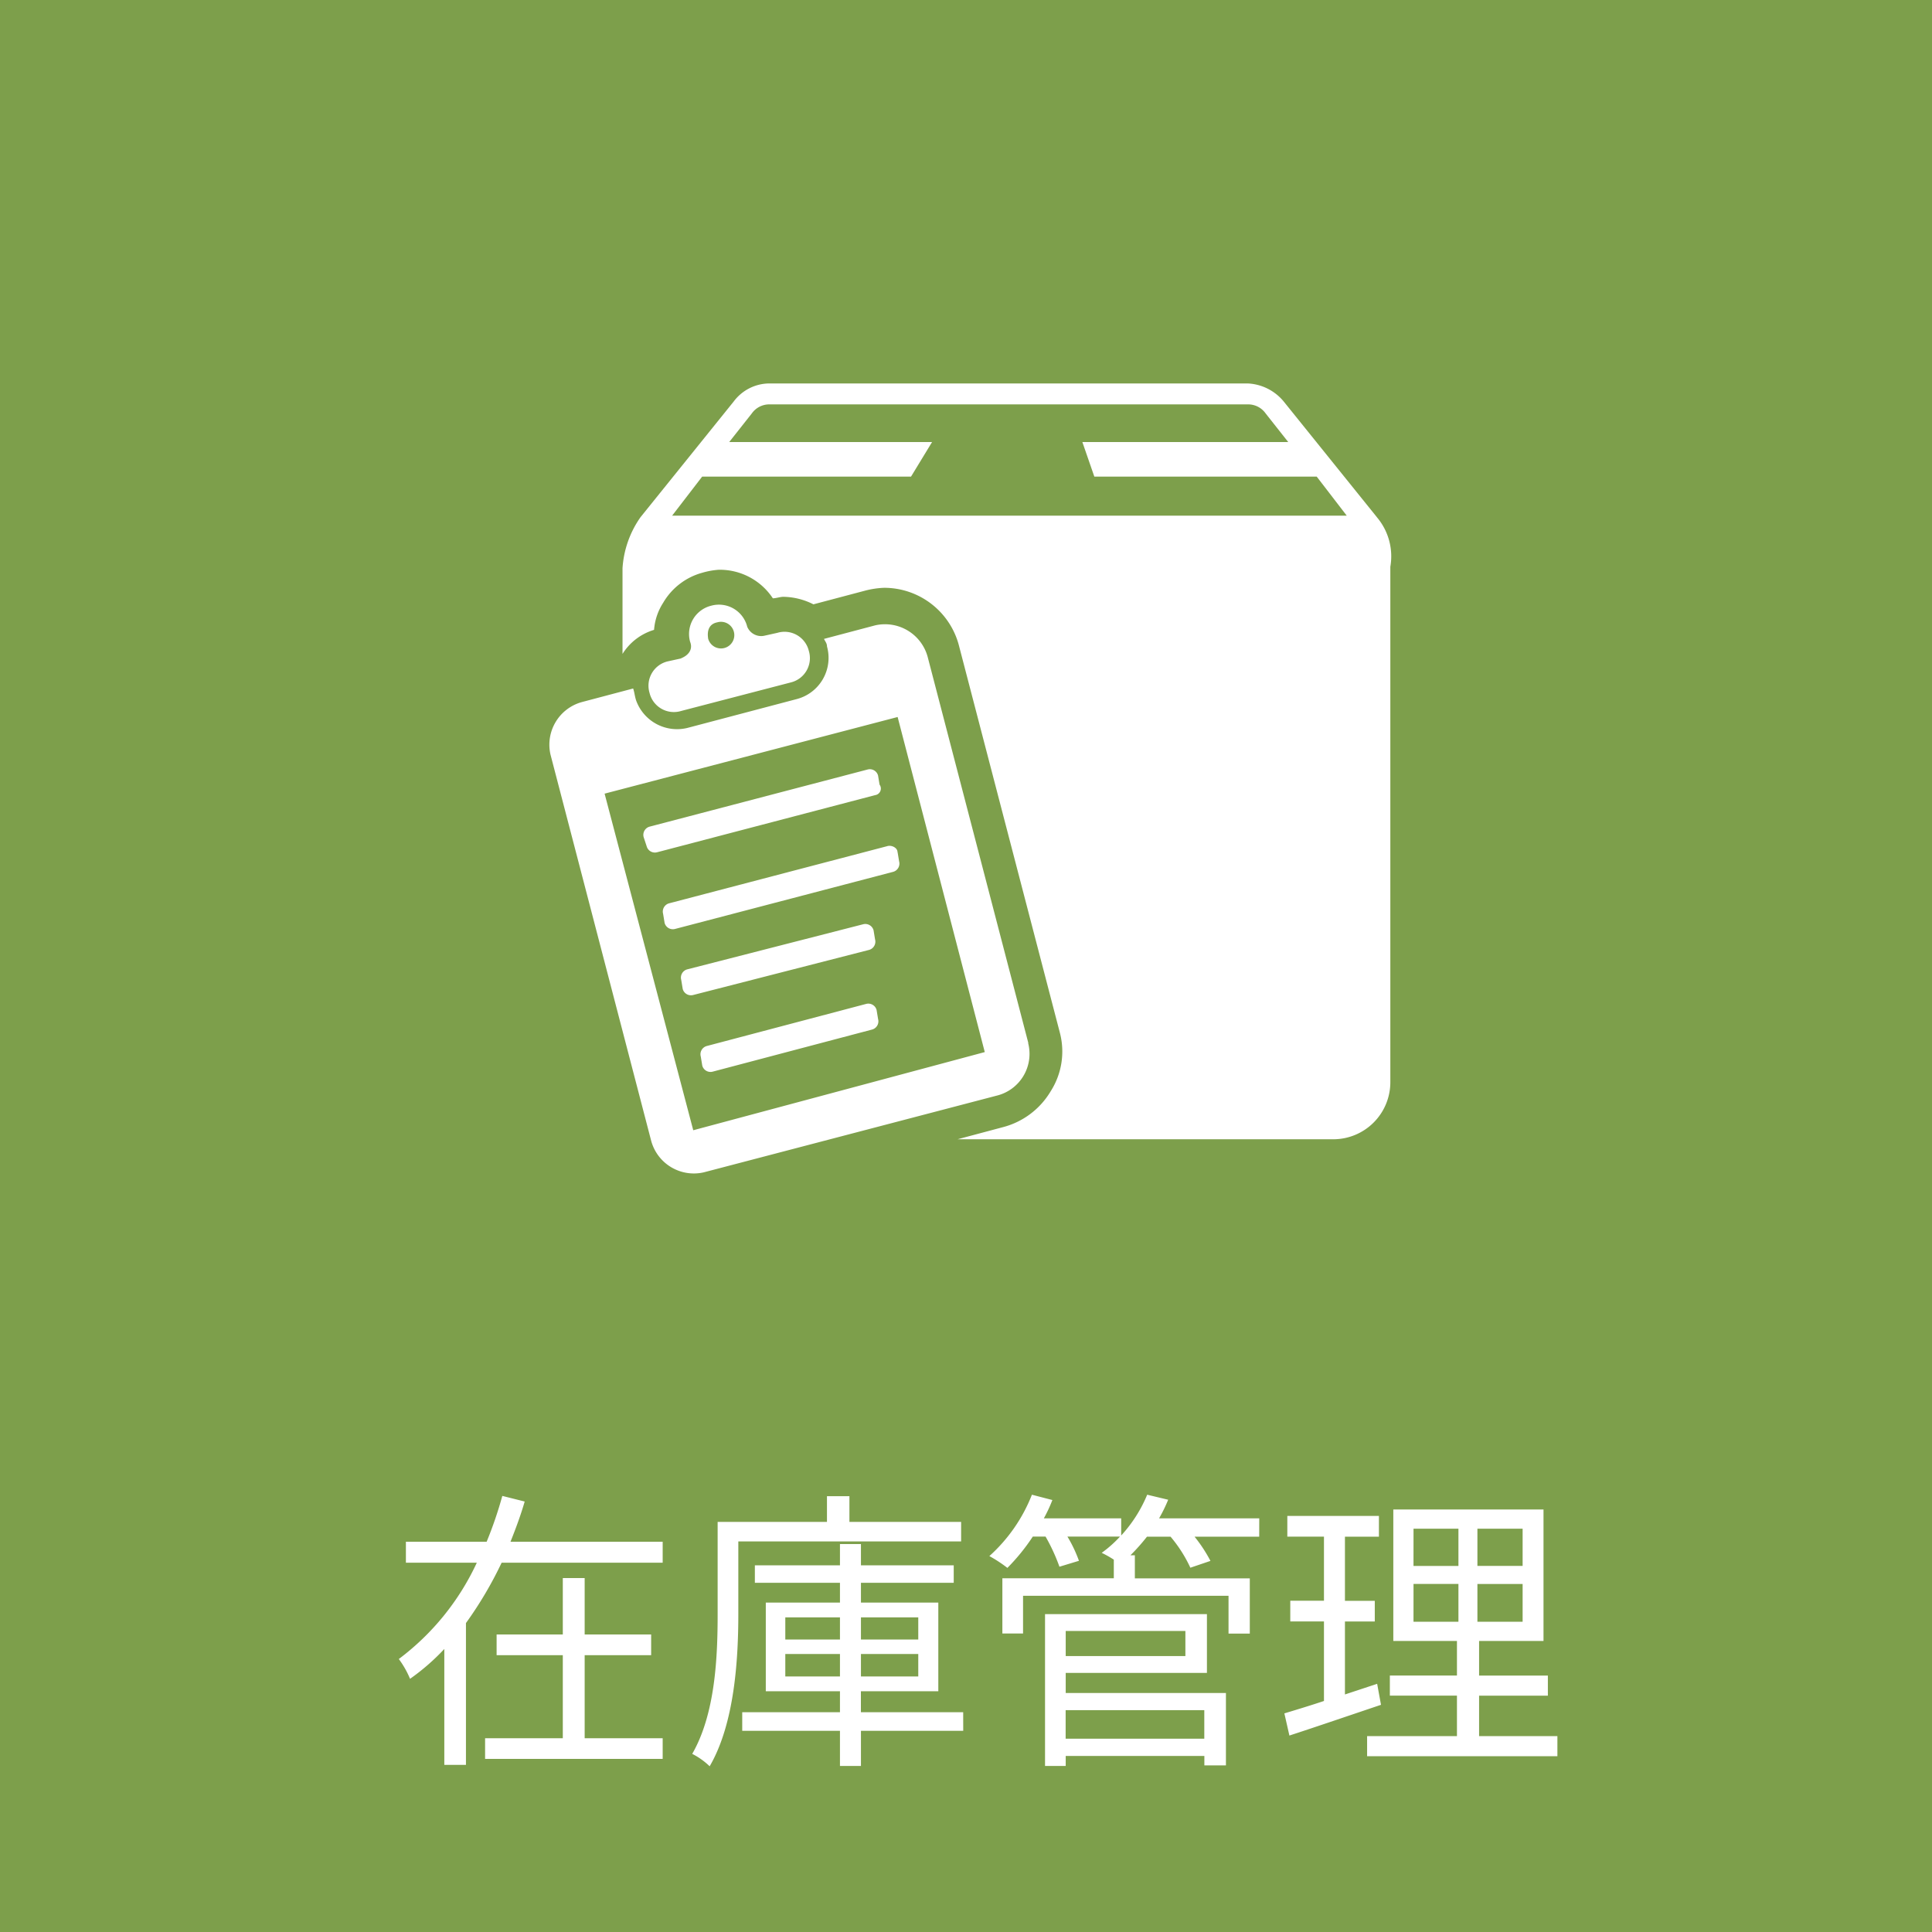
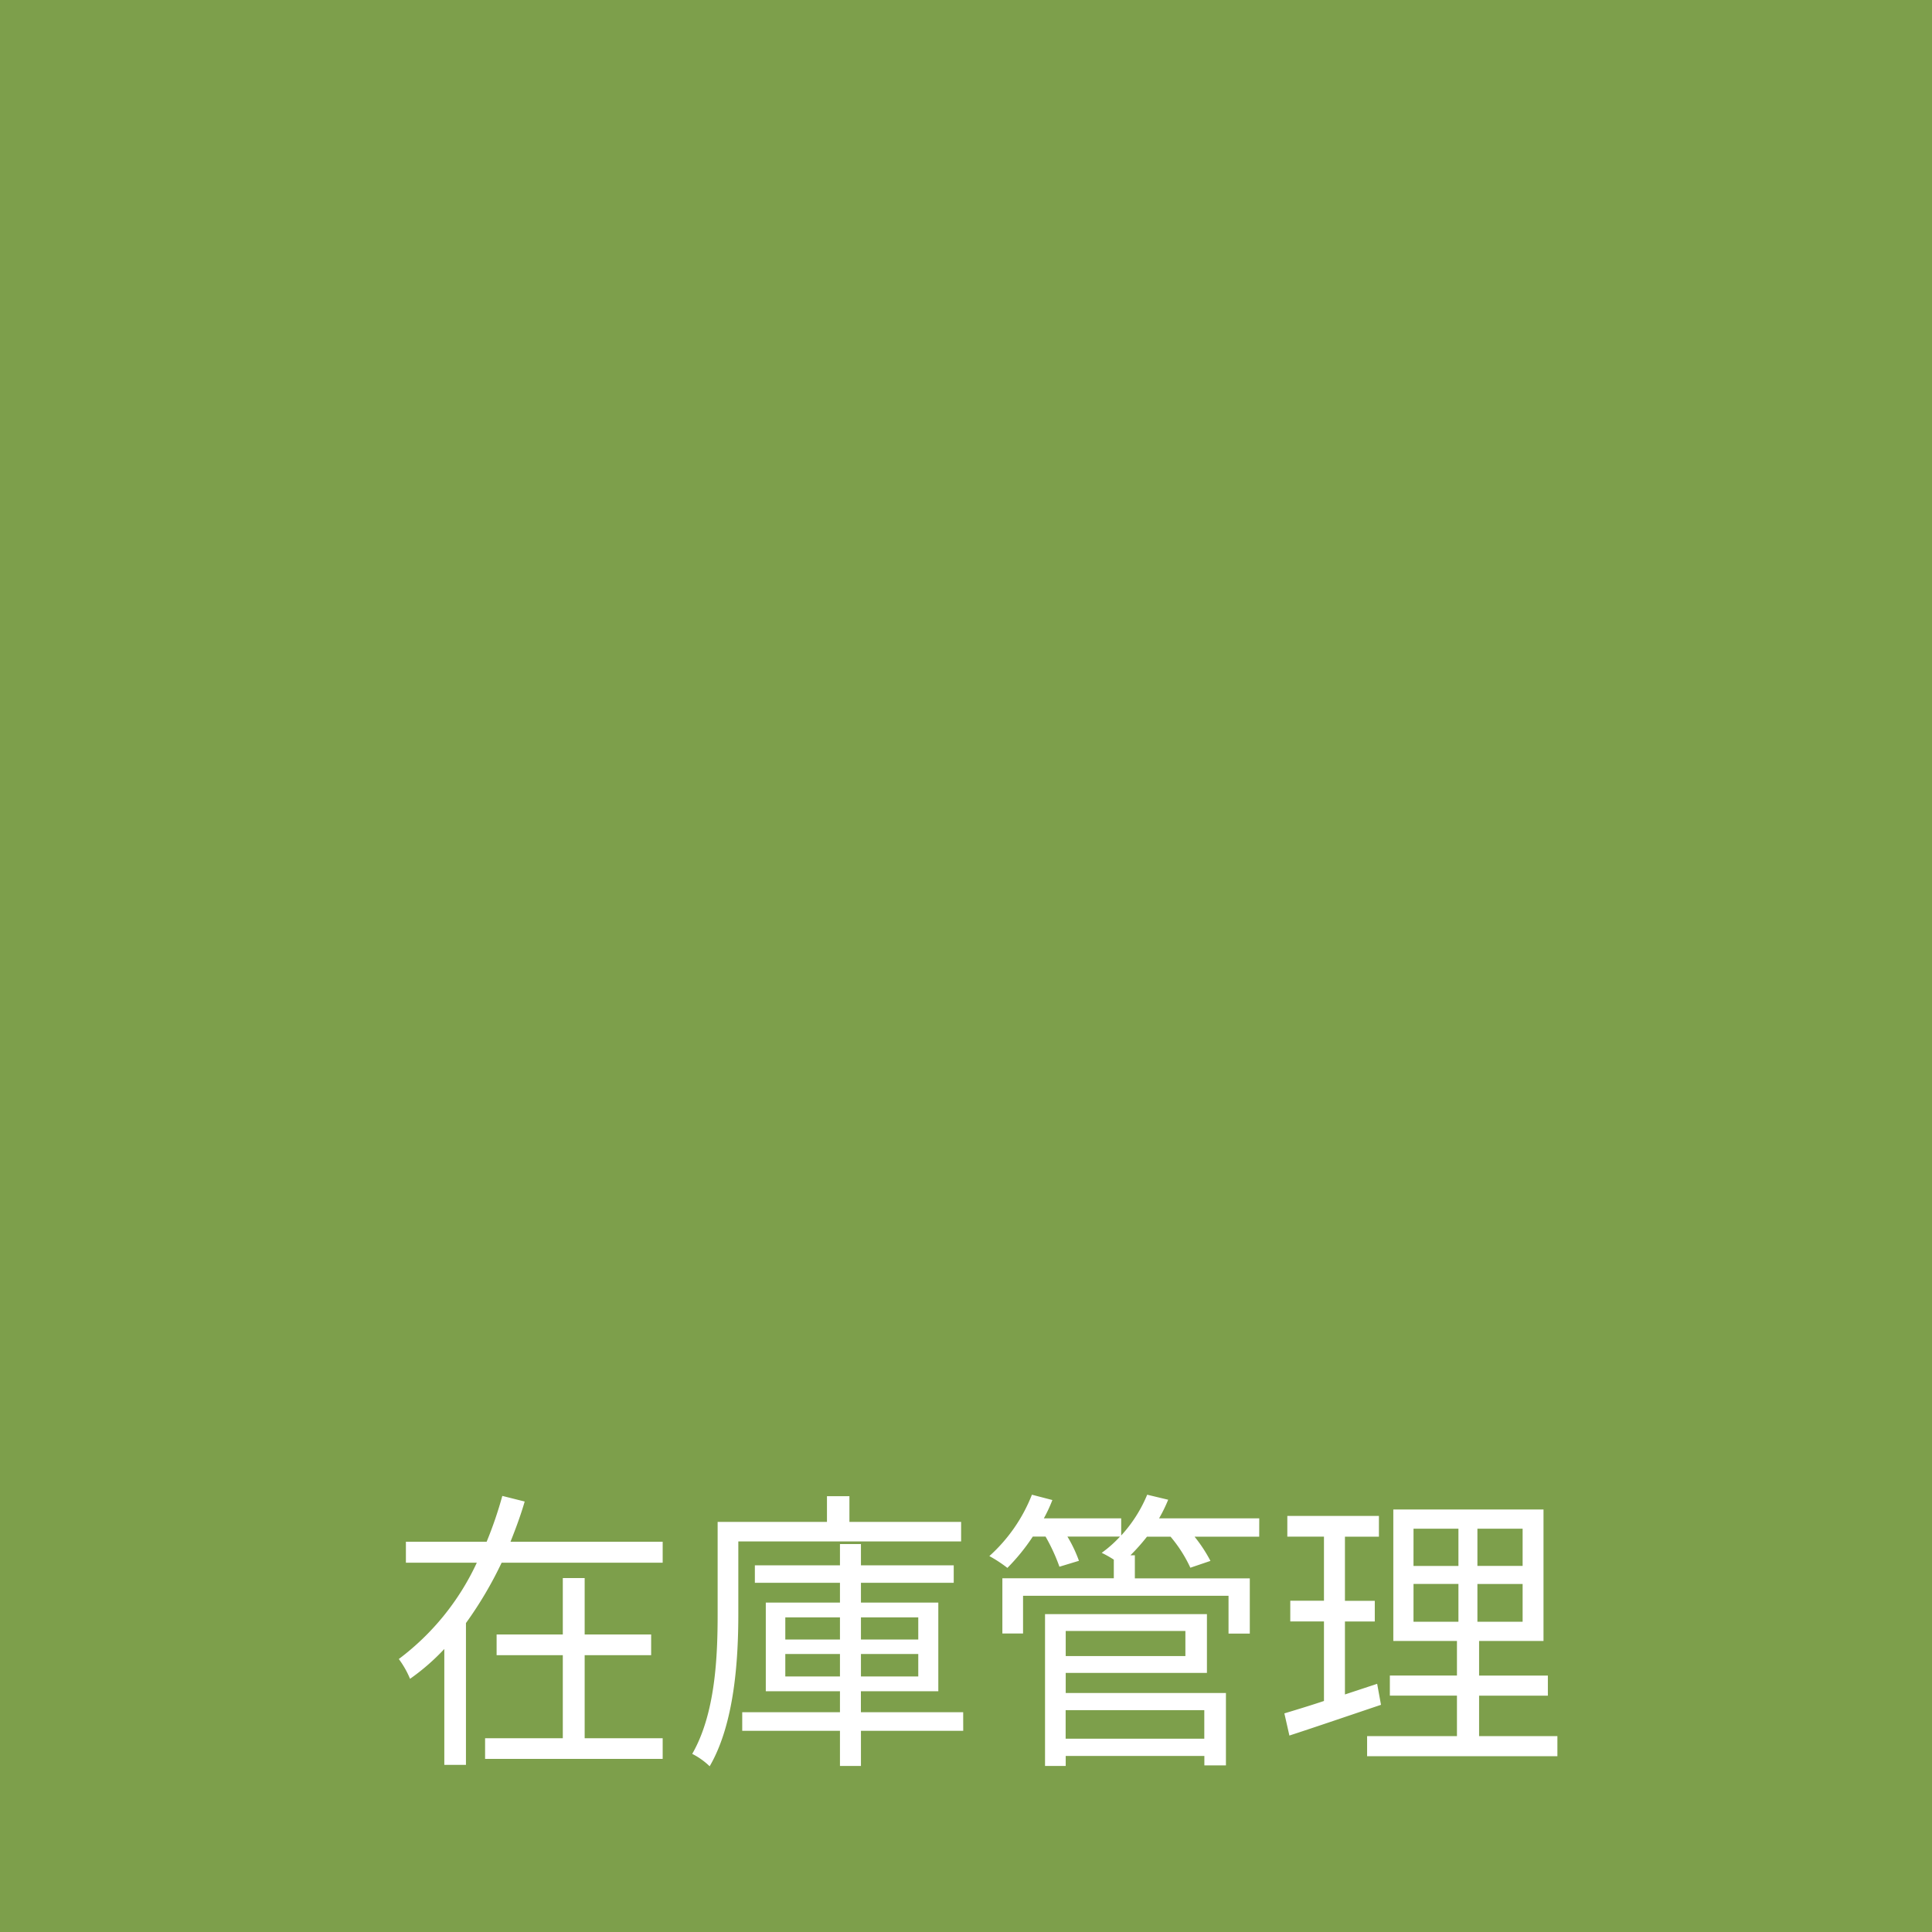
<svg xmlns="http://www.w3.org/2000/svg" width="85" height="85" viewBox="0 0 85 85">
  <g id="グループ_1633" data-name="グループ 1633" transform="translate(-992 -2615.305)">
    <path id="パス_15949" data-name="パス 15949" d="M0,0H85V85H0Z" transform="translate(992 2615.305)" fill="#7d9f4b" />
-     <path id="パス_1631" data-name="パス 1631" d="M447.731,24.384l-4.1-5.09a2.181,2.181,0,0,0-1.587-.793H421.022a1.971,1.971,0,0,0-1.587.793l-4.1,5.09a4.385,4.385,0,0,0-.793,2.248V30.4a2.479,2.479,0,0,1,1.388-1.058,2.549,2.549,0,0,1,.4-1.19,2.865,2.865,0,0,1,1.719-1.322,3.411,3.411,0,0,1,.727-.132,2.8,2.8,0,0,1,2.38,1.256c.132,0,.331-.066.463-.066a3.009,3.009,0,0,1,1.322.331l2.248-.595a3.869,3.869,0,0,1,.859-.132,3.4,3.4,0,0,1,3.305,2.578l4.429,16.99a3.248,3.248,0,0,1-.4,2.578,3.457,3.457,0,0,1-2.116,1.587l-1.983.529h16.528a2.511,2.511,0,0,0,2.512-2.512V26.565a2.659,2.659,0,0,0-.595-2.182Zm-31.006-.066,1.322-1.719h9.189l.926-1.521h-8.925l.992-1.256a.942.942,0,0,1,.793-.4h21.023a.942.942,0,0,1,.793.4l.992,1.256h-9.057L435.3,22.6h9.784l1.322,1.719Zm.4,6.28-.6.132a1.1,1.1,0,0,0-.793,1.388h0a1.1,1.1,0,0,0,1.388.793l4.826-1.256a1.1,1.1,0,0,0,.793-1.388h0a1.1,1.1,0,0,0-1.388-.793l-.595.132a.666.666,0,0,1-.727-.4h0a1.282,1.282,0,0,0-1.587-.926h0a1.282,1.282,0,0,0-.926,1.587h0c.132.331-.066.595-.4.727Zm1.587-1.587a.586.586,0,1,1-.4.727c-.066-.4.066-.661.4-.727Zm7.074,17.453a.376.376,0,0,1-.264.463l-7.008,1.851a.376.376,0,0,1-.463-.264l-.066-.4a.376.376,0,0,1,.264-.463l7.008-1.851a.376.376,0,0,1,.463.264Zm.859-7.338.066.4a.376.376,0,0,1-.264.463L416.857,42.5a.376.376,0,0,1-.463-.264l-.066-.4a.376.376,0,0,1,.264-.463l9.586-2.512c.2-.066.463.066.463.264Zm-.992-2.512-9.586,2.512a.376.376,0,0,1-.463-.264l-.132-.4a.376.376,0,0,1,.264-.463l9.586-2.512a.376.376,0,0,1,.463.264l.066.4a.292.292,0,0,1-.2.463Zm-.264,6.809-7.735,1.983a.376.376,0,0,1-.463-.264l-.066-.4a.376.376,0,0,1,.264-.463l7.735-1.983a.376.376,0,0,1,.463.264l.066.4a.376.376,0,0,1-.264.463Zm7.008,4.1-4.429-16.99a1.945,1.945,0,0,0-2.314-1.388l-2.248.595c.066.132.132.2.132.331a1.873,1.873,0,0,1-1.322,2.314l-4.76,1.256a1.914,1.914,0,0,1-2.314-1.19c-.066-.2-.066-.331-.132-.529l-2.248.595a1.944,1.944,0,0,0-1.388,2.314l4.429,16.99a1.945,1.945,0,0,0,2.314,1.388L431,49.836a1.892,1.892,0,0,0,1.388-2.314Zm-14.743,3.834-3.9-14.809,12.892-3.372,3.834,14.742Z" transform="translate(604.846 2613.674)" fill="#fff" />
    <path id="パス_15951" data-name="パス 15951" d="M8.723-3.874h2.925v-.91H8.723V-7.267H7.761v2.483H4.849v.91H7.761V-.221H4.342v.91h7.813v-.91H8.723ZM5.46-8.866c.234-.585.455-1.183.624-1.768L5.1-10.881a17.57,17.57,0,0,1-.689,2.015H.858v.923h3.12A11.163,11.163,0,0,1,.546-3.705a4.081,4.081,0,0,1,.494.871A9.67,9.67,0,0,0,2.548-4.147v5.1H3.5v-6.24A16.962,16.962,0,0,0,5.07-7.943h7.085v-.923Zm19.825-.013v-.858H20.371v-1.131h-.988v1.131h-4.81v4.043c0,1.846-.091,4.381-1.118,6.162a3.171,3.171,0,0,1,.767.546c1.1-1.885,1.261-4.719,1.261-6.708V-8.879ZM17.55-2.938v-.988h2.405v.988Zm0-2.6h2.405v.975H17.55Zm5.85,0v.975H20.878v-.975Zm0,2.6H20.878v-.988H23.4Zm1.976,1.573h-4.5v-.923h3.406v-3.9H20.878v-.871H24.96v-.767H20.878v-.936h-.923v.936H16.211v.767h3.744v.871H16.692v3.9h3.263v.923h-4.3v.819h4.3V1h.923V-.546h4.5Zm10.608-.091V-.2h-6.1V-1.456ZM35.152-4.94v1.105H29.887V-4.94ZM29.887-3.094H36.1V-5.681H28.977V1h.91V.559h6.1V.975h.949V-2.21H29.887Zm8.515-6.8H33.995a6.826,6.826,0,0,0,.4-.819l-.923-.221a6.1,6.1,0,0,1-1.144,1.794v-.754H28.925A6.471,6.471,0,0,0,29.3-10.7l-.9-.234a7.122,7.122,0,0,1-1.872,2.7,5.971,5.971,0,0,1,.793.52,8.864,8.864,0,0,0,1.118-1.378H29a8.193,8.193,0,0,1,.611,1.326l.858-.26a5.9,5.9,0,0,0-.507-1.066h2.314a5.207,5.207,0,0,1-.806.715,4.719,4.719,0,0,1,.533.3v.819H27.1v2.431h.91V-6.487H37.05v1.664h.936V-7.254H32.929V-8.268h-.195a9.047,9.047,0,0,0,.728-.819H34.5a6.038,6.038,0,0,1,.871,1.365l.884-.3a6.466,6.466,0,0,0-.7-1.066H38.4Zm5.187,7.28-1.417.468V-5.356h1.313v-.91H42.172V-9.087h1.495V-10h-4.03v.91h1.612v2.821H39.767v.91h1.482v3.5c-.663.221-1.261.4-1.742.546l.221.975c1.157-.377,2.639-.884,4.03-1.352Zm1.6-4.394h1.976v1.664H45.188Zm0-2.431h1.976V-7.8H45.188Zm4.8,1.638H48V-9.438h1.989Zm0,2.457H48V-7.007h1.989ZM48.074-.312V-2.093H51.1v-.884H48.074V-4.5h2.834v-5.785H44.3V-4.5H47.1v1.521H44.148v.884H47.1V-.312H43.147V.572h8.372V-.312Z" transform="translate(1009 2692)" fill="#fff" />
  </g>
</svg>